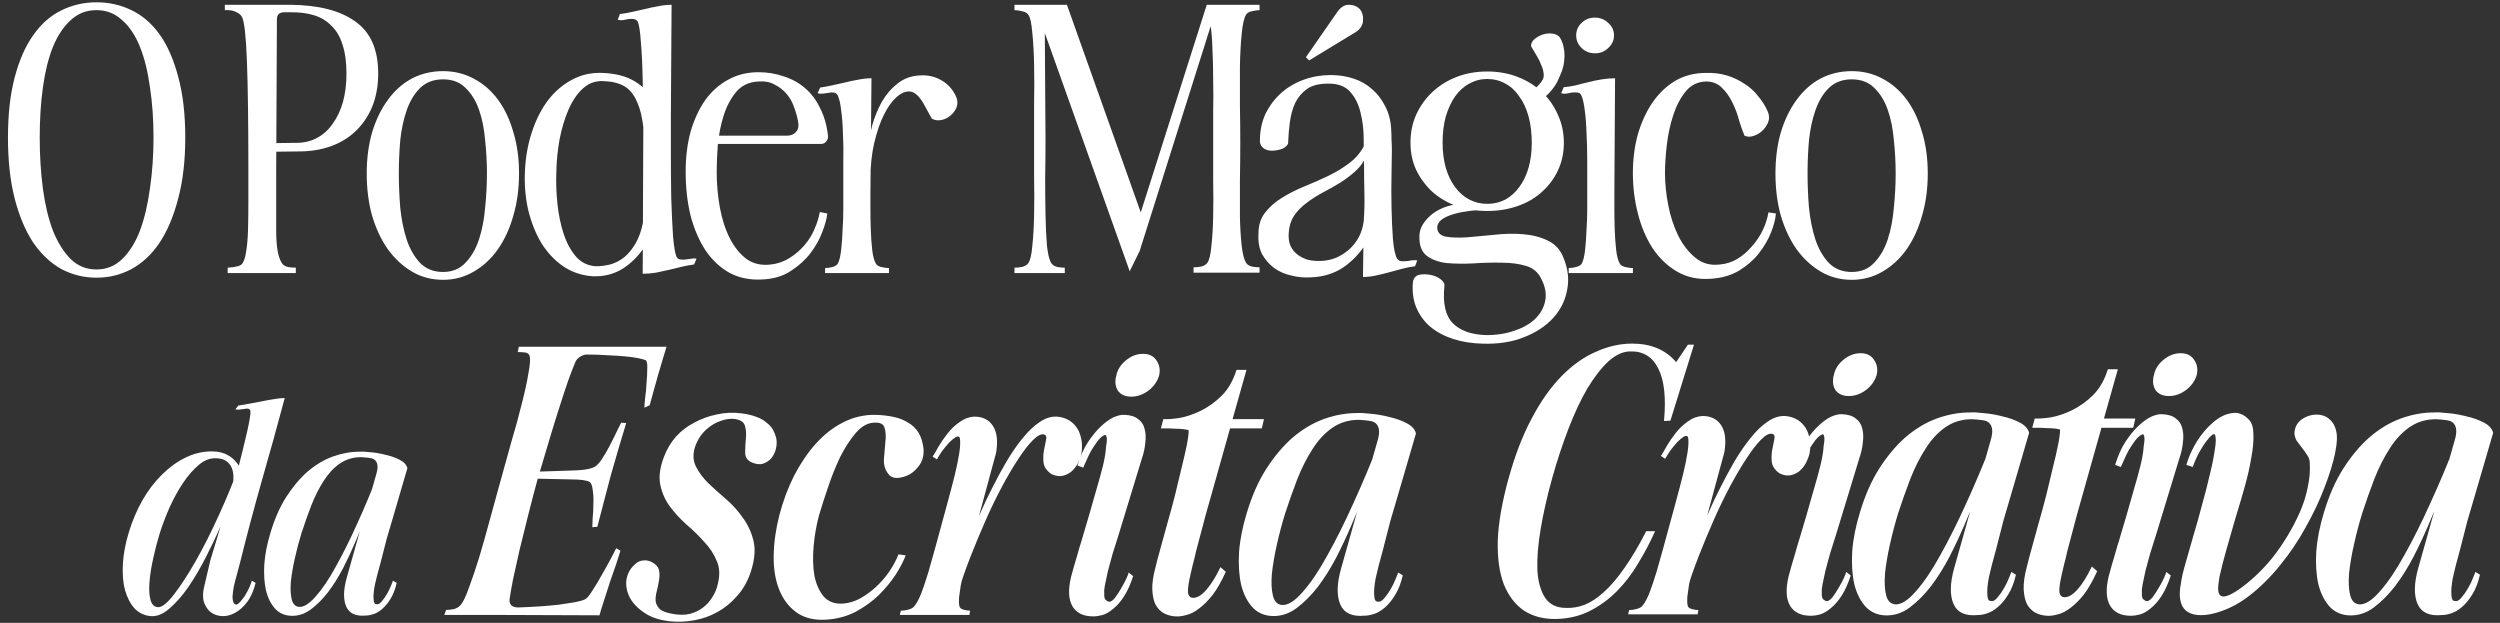
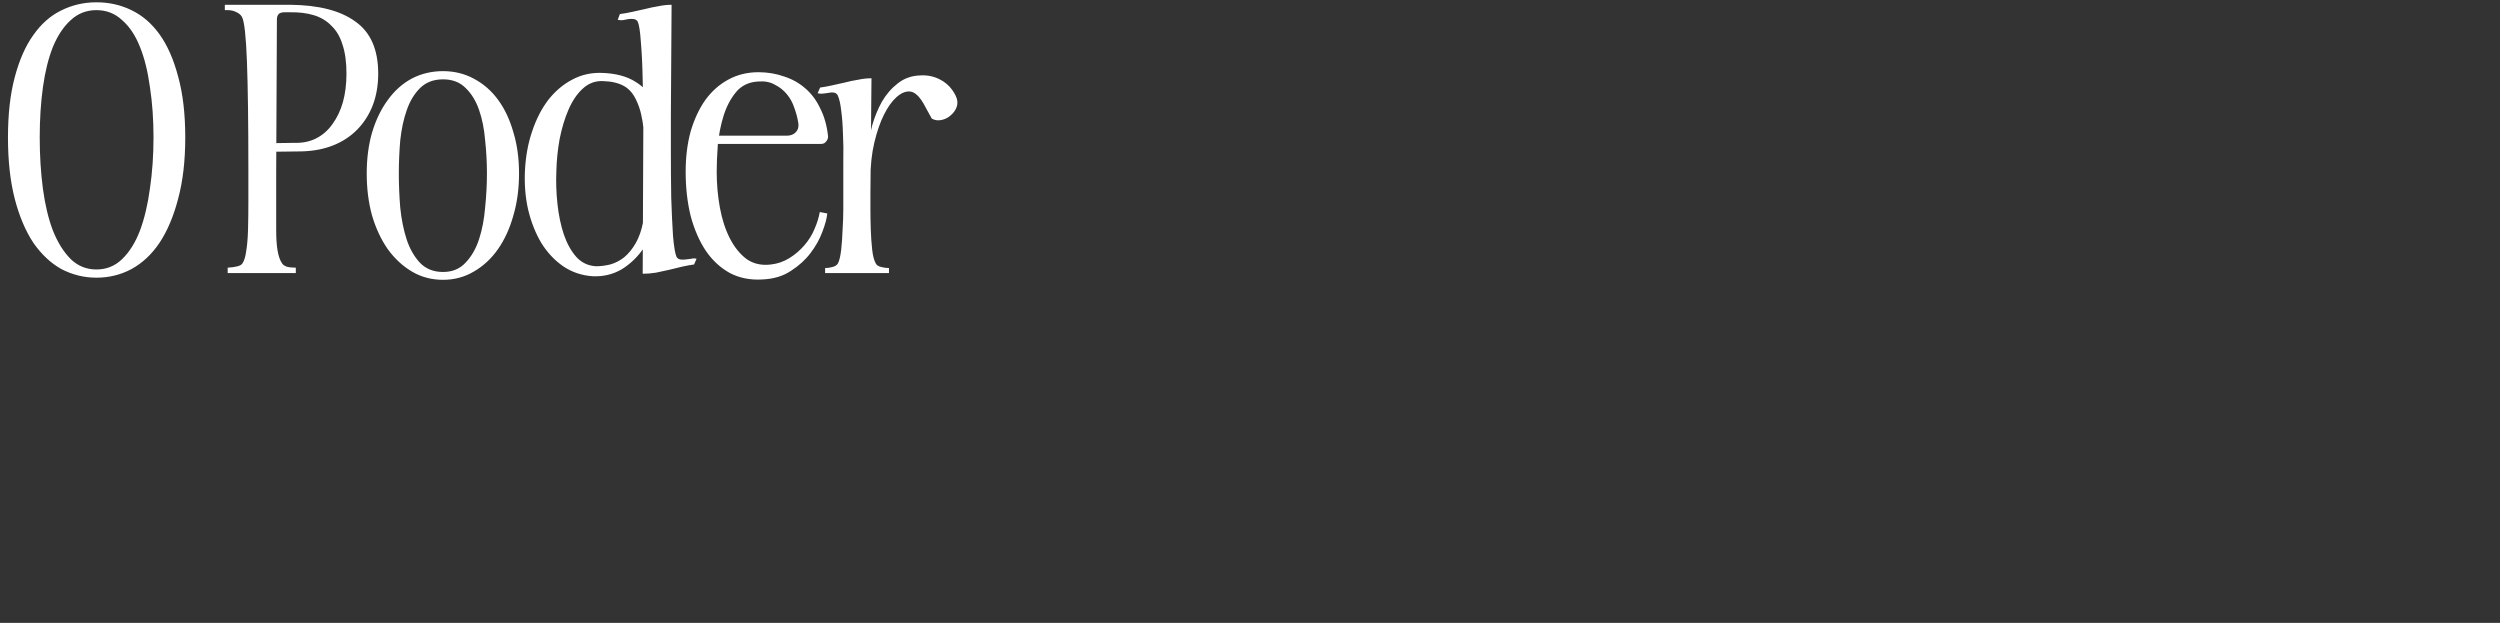
<svg xmlns="http://www.w3.org/2000/svg" width="293" height="73" viewBox="0 0 293 73" fill="none">
  <rect x="0" y="0" width="293" height="73" fill="#333333" stroke="none" />
  <path d="M17.991 16.113C17.991 13.995 17.852 12.03 17.573 10.219C17.323 8.379 16.932 6.804 16.403 5.495C15.873 4.157 15.177 3.112 14.312 2.359C13.476 1.579 12.473 1.188 11.303 1.188C10.132 1.188 9.129 1.579 8.292 2.359C7.456 3.112 6.759 4.157 6.202 5.495C5.672 6.832 5.282 8.407 5.031 10.219C4.781 12.03 4.655 13.995 4.655 16.113C4.655 18.232 4.781 20.238 5.031 22.134C5.282 24.001 5.672 25.631 6.202 27.025C6.759 28.419 7.456 29.533 8.292 30.369C9.129 31.178 10.132 31.582 11.303 31.582C12.473 31.582 13.476 31.178 14.312 30.369C15.177 29.533 15.873 28.419 16.403 27.025C16.932 25.604 17.323 23.959 17.573 22.092C17.852 20.197 17.991 18.204 17.991 16.113ZM11.303 0.269C12.78 0.269 14.145 0.575 15.399 1.188C16.682 1.802 17.782 2.749 18.702 4.031C19.622 5.313 20.347 6.958 20.876 8.964C21.434 10.971 21.712 13.354 21.712 16.113C21.712 18.845 21.434 21.242 20.876 23.304C20.347 25.339 19.622 27.053 18.702 28.446C17.782 29.812 16.682 30.843 15.399 31.54C14.145 32.209 12.78 32.544 11.303 32.544C9.853 32.544 8.487 32.209 7.205 31.54C5.951 30.843 4.85 29.812 3.903 28.446C2.983 27.053 2.258 25.339 1.729 23.304C1.199 21.242 0.934 18.845 0.934 16.113C0.934 13.382 1.199 11.027 1.729 9.048C2.258 7.041 2.983 5.397 3.903 4.115C4.822 2.805 5.909 1.843 7.164 1.23C8.446 0.589 9.825 0.269 11.303 0.269ZM33.331 1.439C33.025 1.439 32.802 1.509 32.663 1.648C32.523 1.788 32.453 1.997 32.453 2.275L32.37 20.085L29.109 19.918C29.109 14.427 29.053 10.191 28.942 7.209C28.83 4.226 28.635 2.484 28.356 1.983C28.217 1.732 27.98 1.537 27.646 1.397C27.339 1.23 26.907 1.161 26.35 1.188V0.561H32.453H34C37.345 0.589 39.895 1.244 41.651 2.526C43.435 3.78 44.327 5.815 44.327 8.63C44.327 9.968 44.117 11.194 43.7 12.309C43.281 13.396 42.682 14.344 41.902 15.152C41.121 15.96 40.174 16.587 39.059 17.033C37.944 17.479 36.69 17.716 35.296 17.744L31.701 17.786L31.785 16.782L34.544 16.741C35.491 16.768 36.342 16.587 37.094 16.197C37.846 15.807 38.474 15.249 38.975 14.525C39.505 13.8 39.909 12.95 40.188 11.975C40.466 10.971 40.606 9.856 40.606 8.63C40.606 7.292 40.453 6.163 40.146 5.244C39.867 4.324 39.435 3.585 38.85 3.028C38.292 2.443 37.596 2.025 36.76 1.774C35.923 1.523 34.962 1.411 33.875 1.439H33.331ZM29.109 19.918L32.37 20.085C32.37 22.816 32.37 25.13 32.37 27.025C32.37 28.92 32.593 30.188 33.039 30.829C33.122 30.997 33.303 31.136 33.582 31.247C33.861 31.331 34.223 31.373 34.669 31.373V32H26.684V31.373C27.158 31.345 27.548 31.289 27.855 31.206C28.161 31.122 28.356 30.997 28.44 30.829C28.635 30.523 28.774 30.049 28.858 29.408C28.97 28.739 29.039 27.931 29.067 26.983C29.095 26.008 29.109 24.935 29.109 23.764C29.109 22.566 29.109 21.284 29.109 19.918ZM57.069 20.336C57.069 19.054 56.999 17.758 56.859 16.448C56.748 15.11 56.511 13.925 56.149 12.894C55.786 11.835 55.257 10.971 54.56 10.302C53.891 9.633 53.013 9.299 51.926 9.299C50.811 9.299 49.906 9.647 49.209 10.344C48.54 11.013 48.024 11.877 47.662 12.936C47.3 13.967 47.049 15.138 46.909 16.448C46.798 17.758 46.742 19.054 46.742 20.336C46.742 21.646 46.798 22.984 46.909 24.349C47.049 25.715 47.3 26.955 47.662 28.07C48.024 29.157 48.54 30.063 49.209 30.788C49.906 31.512 50.811 31.875 51.926 31.875C53.013 31.875 53.891 31.512 54.56 30.788C55.257 30.063 55.786 29.143 56.149 28.028C56.511 26.913 56.748 25.673 56.859 24.308C56.999 22.942 57.069 21.618 57.069 20.336ZM51.926 8.337C53.236 8.337 54.435 8.63 55.522 9.215C56.636 9.801 57.584 10.623 58.364 11.682C59.145 12.741 59.744 14.009 60.162 15.486C60.608 16.936 60.831 18.552 60.831 20.336C60.831 22.12 60.608 23.764 60.162 25.269C59.744 26.774 59.145 28.084 58.364 29.199C57.584 30.314 56.636 31.192 55.522 31.833C54.435 32.474 53.236 32.794 51.926 32.794C50.588 32.794 49.376 32.474 48.289 31.833C47.202 31.192 46.255 30.314 45.446 29.199C44.666 28.084 44.053 26.774 43.607 25.269C43.189 23.764 42.98 22.12 42.98 20.336C42.98 18.58 43.189 16.977 43.607 15.528C44.053 14.051 44.666 12.783 45.446 11.724C46.227 10.637 47.16 9.801 48.247 9.215C49.362 8.63 50.588 8.337 51.926 8.337ZM78.585 19.96L75.407 19.876C75.407 18.343 75.407 16.657 75.407 14.817C75.407 12.95 75.379 11.166 75.324 9.466C75.296 7.766 75.226 6.275 75.115 4.993C75.031 3.711 74.906 2.889 74.738 2.526C74.627 2.359 74.474 2.261 74.278 2.234C74.083 2.206 73.874 2.206 73.651 2.234C73.456 2.261 73.247 2.303 73.024 2.359C72.801 2.387 72.592 2.373 72.397 2.317L72.648 1.648C73.094 1.593 73.568 1.509 74.07 1.397C74.571 1.286 75.073 1.174 75.575 1.063C76.104 0.924 76.634 0.812 77.163 0.729C77.693 0.617 78.208 0.561 78.71 0.561L78.585 19.96ZM75.407 12.685L78.626 12.769C78.626 14.302 78.626 16.002 78.626 17.869C78.626 19.709 78.64 21.479 78.668 23.179C78.724 24.879 78.794 26.37 78.877 27.652C78.989 28.934 79.128 29.756 79.295 30.119C79.407 30.286 79.56 30.384 79.755 30.411C79.95 30.439 80.145 30.439 80.341 30.411C80.564 30.384 80.786 30.356 81.009 30.328C81.232 30.272 81.441 30.272 81.636 30.328L81.344 30.997C80.926 31.052 80.466 31.136 79.964 31.247C79.463 31.359 78.947 31.484 78.417 31.624C77.916 31.735 77.4 31.847 76.871 31.958C76.341 32.042 75.825 32.084 75.324 32.084L75.407 12.685ZM75.533 20.712C75.616 18.538 75.588 16.741 75.449 15.319C75.31 13.898 75.045 12.769 74.655 11.933C74.292 11.069 73.791 10.456 73.15 10.093C72.509 9.731 71.7 9.536 70.725 9.508C69.805 9.452 68.997 9.745 68.3 10.386C67.631 10.999 67.074 11.821 66.628 12.852C66.182 13.884 65.834 15.04 65.583 16.323C65.36 17.577 65.234 18.817 65.206 20.043C65.151 21.297 65.192 22.579 65.332 23.89C65.471 25.199 65.722 26.398 66.084 27.485C66.447 28.544 66.934 29.422 67.548 30.119C68.161 30.788 68.927 31.15 69.847 31.206C70.376 31.206 70.934 31.136 71.519 30.997C72.105 30.829 72.648 30.551 73.15 30.16C73.651 29.742 74.097 29.199 74.487 28.53C74.878 27.861 75.17 27.039 75.365 26.063C75.505 25.255 75.561 24.447 75.533 23.639C75.505 22.83 75.505 21.855 75.533 20.712ZM70.6 8.546C72.188 8.602 73.484 8.951 74.487 9.592C75.491 10.205 76.257 11.055 76.787 12.142C77.344 13.201 77.707 14.455 77.874 15.904C78.069 17.354 78.125 18.901 78.041 20.545C77.985 22.162 77.734 23.694 77.289 25.144C76.843 26.593 76.257 27.861 75.533 28.948C74.808 30.035 73.93 30.899 72.899 31.54C71.868 32.153 70.725 32.432 69.471 32.376C68.189 32.293 67.032 31.902 66.001 31.206C64.997 30.509 64.147 29.603 63.45 28.488C62.782 27.373 62.266 26.077 61.904 24.6C61.569 23.123 61.444 21.576 61.527 19.96C61.611 18.315 61.89 16.796 62.364 15.403C62.837 13.981 63.465 12.755 64.245 11.724C65.053 10.693 65.987 9.898 67.046 9.341C68.133 8.755 69.317 8.491 70.6 8.546ZM93.571 14.483C93.487 13.898 93.334 13.298 93.111 12.685C92.916 12.072 92.623 11.529 92.233 11.055C91.843 10.581 91.369 10.205 90.812 9.926C90.282 9.619 89.641 9.494 88.889 9.55C87.774 9.605 86.896 10.024 86.255 10.804C85.614 11.584 85.126 12.518 84.792 13.605C84.457 14.692 84.234 15.835 84.123 17.033C84.039 18.232 83.997 19.263 83.997 20.127C83.997 21.576 84.123 22.984 84.374 24.349C84.624 25.715 85.015 26.913 85.544 27.945C86.074 28.976 86.729 29.784 87.509 30.369C88.317 30.927 89.265 31.136 90.352 30.997C91.132 30.913 91.857 30.662 92.526 30.244C93.195 29.826 93.78 29.324 94.282 28.739C94.783 28.154 95.174 27.527 95.452 26.858C95.759 26.161 95.968 25.492 96.079 24.851L96.957 25.018C96.902 25.604 96.707 26.328 96.372 27.192C96.066 28.028 95.606 28.851 94.993 29.659C94.407 30.439 93.641 31.136 92.693 31.749C91.773 32.362 90.659 32.697 89.349 32.752C87.927 32.836 86.659 32.585 85.544 32C84.429 31.387 83.482 30.509 82.701 29.366C81.949 28.224 81.364 26.872 80.945 25.311C80.555 23.722 80.36 21.994 80.36 20.127C80.36 18.399 80.555 16.824 80.945 15.403C81.364 13.981 81.935 12.755 82.659 11.724C83.412 10.693 84.304 9.898 85.335 9.341C86.394 8.755 87.579 8.463 88.889 8.463C89.948 8.463 90.951 8.63 91.899 8.964C92.846 9.271 93.669 9.731 94.365 10.344C95.09 10.957 95.675 11.738 96.121 12.685C96.595 13.605 96.902 14.678 97.041 15.904C97.069 16.155 96.999 16.378 96.832 16.573C96.693 16.768 96.498 16.866 96.247 16.866H83.412L83.496 15.904H92.191C92.637 15.904 92.986 15.779 93.237 15.528C93.515 15.249 93.627 14.901 93.571 14.483ZM112.005 11.222C112.228 11.668 112.269 12.1 112.13 12.518C111.991 12.908 111.754 13.243 111.419 13.521C111.113 13.8 110.75 13.981 110.332 14.065C109.914 14.149 109.538 14.093 109.204 13.898C108.953 13.452 108.73 13.048 108.535 12.685C108.339 12.295 108.144 11.961 107.949 11.682C107.754 11.403 107.545 11.18 107.322 11.013C107.127 10.846 106.89 10.748 106.611 10.72C106.11 10.693 105.594 10.915 105.065 11.389C104.535 11.863 104.047 12.546 103.601 13.438C103.155 14.33 102.779 15.417 102.473 16.699C102.166 17.981 102.013 19.43 102.013 21.047L101.762 17.284C101.818 16.532 101.971 15.668 102.222 14.692C102.5 13.716 102.877 12.797 103.351 11.933C103.852 11.069 104.479 10.344 105.232 9.759C105.984 9.173 106.862 8.867 107.866 8.839C108.73 8.783 109.538 8.964 110.29 9.383C111.043 9.801 111.614 10.414 112.005 11.222ZM95.825 10.929L96.118 10.261C96.536 10.205 96.996 10.121 97.498 10.01C97.999 9.898 98.501 9.787 99.003 9.675C99.532 9.536 100.062 9.424 100.591 9.341C101.121 9.229 101.636 9.173 102.138 9.173L102.013 22.635C102.013 23.053 102.013 23.666 102.013 24.475C102.013 25.255 102.027 26.063 102.055 26.9C102.082 27.736 102.138 28.53 102.222 29.283C102.305 30.007 102.445 30.537 102.64 30.871C102.723 31.066 102.932 31.206 103.267 31.289C103.601 31.373 103.908 31.415 104.187 31.415V32H96.703V31.415C96.982 31.415 97.275 31.373 97.581 31.289C97.888 31.206 98.097 31.066 98.208 30.871C98.376 30.537 98.501 30.007 98.585 29.283C98.668 28.53 98.724 27.736 98.752 26.9C98.808 26.063 98.835 25.255 98.835 24.475C98.835 23.694 98.835 23.081 98.835 22.635C98.835 21.381 98.835 20.155 98.835 18.956C98.863 17.758 98.849 16.657 98.794 15.653C98.766 14.622 98.696 13.716 98.585 12.936C98.501 12.156 98.362 11.556 98.166 11.138C98.055 10.971 97.902 10.874 97.707 10.846C97.511 10.818 97.302 10.832 97.079 10.888C96.884 10.915 96.675 10.943 96.452 10.971C96.23 10.999 96.02 10.985 95.825 10.929Z" fill="white" />
-   <path d="M120.528 1.732C120.361 1.509 120.11 1.37 119.775 1.314C119.441 1.23 119.148 1.188 118.897 1.188V0.561H125.043L133.697 24.893L141.431 0.561H147.619V1.188C147.368 1.188 147.075 1.23 146.741 1.314C146.406 1.37 146.169 1.509 146.03 1.732C145.807 2.094 145.64 2.833 145.528 3.948C145.417 5.035 145.347 6.303 145.319 7.752C145.319 9.201 145.319 10.72 145.319 12.309C145.347 13.898 145.361 15.361 145.361 16.699C145.361 18.148 145.347 19.625 145.319 21.13C145.319 22.635 145.319 24.057 145.319 25.395C145.347 26.704 145.417 27.847 145.528 28.823C145.64 29.77 145.807 30.425 146.03 30.788C146.169 31.011 146.406 31.164 146.741 31.247C147.075 31.303 147.368 31.331 147.619 31.331V31.958H139.884V31.331C140.135 31.331 140.428 31.303 140.762 31.247C141.097 31.164 141.348 31.011 141.515 30.788C141.738 30.453 141.891 29.798 141.975 28.823C142.086 27.847 142.156 26.704 142.184 25.395C142.212 24.057 142.212 22.621 142.184 21.088C142.184 19.555 142.184 18.078 142.184 16.657C142.184 15.598 142.184 14.427 142.184 13.145C142.212 11.863 142.212 10.595 142.184 9.341C142.184 8.087 142.156 6.916 142.1 5.829C142.072 4.714 142.003 3.794 141.891 3.07L133.572 29.408L132.401 31.791L122.451 3.864L122.535 16.364C122.535 17.814 122.521 19.319 122.493 20.879C122.493 22.412 122.507 23.862 122.535 25.227C122.562 26.593 122.618 27.777 122.702 28.781C122.813 29.784 122.98 30.467 123.203 30.829C123.343 31.052 123.58 31.206 123.914 31.289C124.249 31.345 124.541 31.373 124.792 31.373V32H118.897V31.373C119.148 31.373 119.441 31.345 119.775 31.289C120.11 31.206 120.361 31.052 120.528 30.829C120.751 30.495 120.904 29.826 120.988 28.823C121.099 27.791 121.169 26.593 121.197 25.227C121.225 23.834 121.225 22.357 121.197 20.796C121.197 19.235 121.197 17.744 121.197 16.323C121.197 15.012 121.197 13.591 121.197 12.058C121.225 10.497 121.225 9.006 121.197 7.585C121.169 6.163 121.099 4.923 120.988 3.864C120.904 2.777 120.751 2.066 120.528 1.732ZM159.742 32.46L159.826 25.938C159.909 24.879 159.937 23.792 159.909 22.677C159.881 21.534 159.867 20.419 159.867 19.332C159.839 18.413 159.826 17.409 159.826 16.323C159.826 15.208 159.7 14.162 159.449 13.187C159.226 12.211 158.822 11.403 158.237 10.762C157.652 10.093 156.774 9.773 155.603 9.801C154.6 9.801 153.791 10.01 153.178 10.428C152.593 10.846 152.133 11.389 151.799 12.058C151.492 12.727 151.283 13.48 151.172 14.316C151.06 15.152 150.99 16.002 150.962 16.866C150.767 17.172 150.489 17.382 150.126 17.493C149.764 17.605 149.402 17.66 149.039 17.66C148.677 17.66 148.357 17.563 148.078 17.368C147.799 17.145 147.66 16.866 147.66 16.532C147.66 15.333 147.883 14.26 148.329 13.312C148.802 12.365 149.416 11.556 150.168 10.888C150.921 10.219 151.799 9.703 152.802 9.341C153.805 8.978 154.864 8.797 155.979 8.797C156.927 8.797 157.819 8.937 158.655 9.215C159.491 9.494 160.216 9.912 160.829 10.47C161.442 10.999 161.944 11.654 162.334 12.434C162.752 13.215 162.989 14.107 163.045 15.11C163.073 15.528 163.086 15.96 163.086 16.406C163.114 16.824 163.128 17.242 163.128 17.66C163.128 18.218 163.114 19.123 163.086 20.378C163.059 21.632 163.059 22.942 163.086 24.308C163.114 25.645 163.17 26.9 163.254 28.07C163.365 29.241 163.532 29.993 163.755 30.328C163.839 30.439 163.937 30.523 164.048 30.579C164.187 30.606 164.313 30.62 164.424 30.62C164.647 30.62 164.87 30.606 165.093 30.579C165.316 30.523 165.525 30.495 165.72 30.495C165.804 30.495 165.874 30.495 165.929 30.495C165.985 30.495 166.041 30.509 166.097 30.537L165.846 31.206C165.372 31.261 164.87 31.359 164.341 31.498C163.839 31.638 163.323 31.777 162.794 31.916C162.292 32.056 161.777 32.181 161.247 32.293C160.745 32.404 160.244 32.46 159.742 32.46ZM153.68 32.502C152.872 32.557 152.091 32.488 151.339 32.293C150.586 32.125 149.917 31.833 149.332 31.415C148.747 30.969 148.273 30.425 147.911 29.784C147.576 29.115 147.437 28.307 147.493 27.359C147.493 26.384 147.757 25.562 148.287 24.893C148.816 24.224 149.471 23.653 150.252 23.179C151.06 22.677 151.938 22.231 152.886 21.841C153.861 21.451 154.809 21.033 155.728 20.587C156.648 20.141 157.484 19.625 158.237 19.04C159.017 18.427 159.603 17.688 159.993 16.824L160.035 18.455C159.756 19.096 159.338 19.653 158.78 20.127C158.251 20.601 157.652 21.047 156.983 21.465C156.342 21.855 155.673 22.231 154.976 22.593C154.307 22.956 153.68 23.36 153.095 23.806C152.537 24.224 152.063 24.712 151.673 25.269C151.311 25.826 151.102 26.468 151.046 27.192C150.99 27.777 151.046 28.293 151.213 28.739C151.408 29.185 151.687 29.547 152.049 29.826C152.412 30.105 152.83 30.314 153.304 30.453C153.805 30.565 154.335 30.606 154.892 30.579C155.478 30.551 156.049 30.425 156.606 30.202C157.164 29.951 157.666 29.631 158.111 29.241C158.557 28.851 158.934 28.377 159.24 27.819C159.547 27.234 159.742 26.607 159.826 25.938L160.16 28.446C159.798 29.032 159.38 29.575 158.906 30.077C158.46 30.551 157.972 30.969 157.443 31.331C156.913 31.693 156.328 31.972 155.687 32.167C155.073 32.362 154.405 32.474 153.68 32.502ZM153.053 6.707L156.648 1.523C157.066 0.882 157.54 0.561 158.07 0.561C158.599 0.561 159.031 0.729 159.366 1.063C159.672 1.425 159.798 1.899 159.742 2.484C159.686 3.07 159.324 3.544 158.655 3.906L153.429 7.083L153.053 6.707ZM165.601 33.003C165.685 32.585 165.922 32.321 166.312 32.209C166.73 32.125 167.162 32.125 167.608 32.209C168.082 32.293 168.486 32.46 168.82 32.711C169.183 32.989 169.336 33.268 169.28 33.547C169.085 35.554 169.405 36.989 170.242 37.853C171.106 38.745 172.416 39.219 174.171 39.274C175.454 39.274 176.582 39.093 177.558 38.731C178.561 38.396 179.369 37.923 179.983 37.309C180.596 36.696 180.972 35.986 181.111 35.177C181.251 34.397 181.097 33.575 180.652 32.711C180.289 31.93 179.69 31.415 178.854 31.164C178.018 30.913 177.07 30.788 176.011 30.788C174.952 30.76 173.837 30.788 172.666 30.871C171.524 30.927 170.479 30.913 169.531 30.829C168.611 30.718 167.845 30.439 167.232 29.993C166.618 29.52 166.326 28.753 166.354 27.694C166.354 27.192 166.493 26.718 166.772 26.273C167.078 25.799 167.468 25.381 167.942 25.018C168.444 24.656 169.001 24.377 169.615 24.182C170.256 23.987 170.938 23.89 171.663 23.89L173.461 24.6C171.872 24.712 170.632 24.949 169.74 25.311C168.848 25.673 168.416 26.147 168.444 26.732C168.472 27.262 168.806 27.596 169.447 27.736C170.088 27.847 170.897 27.875 171.872 27.819C172.848 27.736 173.907 27.638 175.049 27.527C176.22 27.387 177.349 27.359 178.436 27.443C179.551 27.527 180.54 27.777 181.404 28.196C182.296 28.614 182.923 29.324 183.285 30.328C183.787 31.582 183.912 32.808 183.662 34.007C183.439 35.233 182.895 36.32 182.031 37.268C181.167 38.215 180.024 38.968 178.603 39.525C177.209 40.083 175.607 40.334 173.795 40.278C172.541 40.25 171.384 40.069 170.325 39.734C169.294 39.4 168.402 38.926 167.65 38.313C166.925 37.7 166.368 36.933 165.977 36.014C165.615 35.122 165.49 34.118 165.601 33.003ZM180.359 11.64L179.983 10.302C180.122 10.191 180.275 10.037 180.442 9.842C180.61 9.647 180.735 9.466 180.819 9.299C180.93 9.076 180.958 8.825 180.902 8.546C180.874 8.268 180.791 7.975 180.652 7.668C180.54 7.334 180.373 6.986 180.15 6.623C179.927 6.233 179.69 5.829 179.439 5.411C179.439 5.076 179.578 4.798 179.857 4.575C180.164 4.324 180.498 4.143 180.861 4.031C181.251 3.92 181.627 3.892 181.989 3.948C182.38 4.003 182.658 4.157 182.825 4.408C183.076 4.826 183.23 5.258 183.285 5.704C183.369 6.149 183.383 6.595 183.327 7.041C183.299 7.487 183.202 7.933 183.034 8.379C182.867 8.797 182.686 9.215 182.491 9.633C182.24 10.079 181.934 10.497 181.571 10.888C181.237 11.278 180.833 11.529 180.359 11.64ZM174.297 8.379C175.579 8.379 176.763 8.588 177.85 9.006C178.937 9.424 179.885 10.01 180.693 10.762C181.502 11.515 182.129 12.407 182.575 13.438C183.048 14.441 183.285 15.542 183.285 16.741C183.285 17.883 183.062 18.942 182.616 19.918C182.17 20.893 181.543 21.743 180.735 22.468C179.955 23.193 179.007 23.75 177.892 24.14C176.777 24.53 175.579 24.726 174.297 24.726C173.015 24.726 171.816 24.53 170.701 24.14C169.615 23.75 168.667 23.193 167.859 22.468C167.078 21.743 166.451 20.893 165.977 19.918C165.531 18.942 165.308 17.883 165.308 16.741C165.308 15.542 165.531 14.441 165.977 13.438C166.451 12.407 167.092 11.515 167.9 10.762C168.709 10.01 169.656 9.424 170.743 9.006C171.83 8.588 173.015 8.379 174.297 8.379ZM179.523 16.741C179.523 15.598 179.397 14.567 179.146 13.647C178.896 12.727 178.533 11.947 178.059 11.306C177.614 10.637 177.07 10.135 176.429 9.801C175.788 9.438 175.077 9.257 174.297 9.257C173.544 9.257 172.848 9.438 172.207 9.801C171.565 10.135 171.008 10.637 170.534 11.306C170.088 11.947 169.726 12.727 169.447 13.647C169.196 14.567 169.071 15.584 169.071 16.699C169.071 17.786 169.196 18.775 169.447 19.667C169.698 20.531 170.06 21.284 170.534 21.925C171.008 22.566 171.565 23.053 172.207 23.388C172.848 23.722 173.544 23.89 174.297 23.89C175.077 23.89 175.788 23.722 176.429 23.388C177.07 23.026 177.614 22.538 178.059 21.925C178.533 21.284 178.896 20.531 179.146 19.667C179.397 18.775 179.523 17.8 179.523 16.741ZM182.973 10.929L183.266 10.219C183.684 10.191 184.144 10.121 184.646 10.01C185.147 9.87 185.649 9.745 186.151 9.633C186.68 9.494 187.21 9.383 187.739 9.299C188.269 9.215 188.785 9.173 189.286 9.173L189.203 22.635C189.203 23.053 189.203 23.666 189.203 24.475C189.203 25.255 189.217 26.063 189.244 26.9C189.272 27.736 189.328 28.53 189.412 29.283C189.495 30.007 189.635 30.537 189.83 30.871C189.913 31.066 190.122 31.206 190.457 31.289C190.791 31.373 191.098 31.415 191.377 31.415V32H183.851V31.415C184.13 31.415 184.423 31.373 184.729 31.289C185.064 31.206 185.287 31.066 185.398 30.871C185.565 30.537 185.691 30.007 185.774 29.283C185.858 28.53 185.914 27.736 185.942 26.9C185.997 26.063 186.025 25.255 186.025 24.475C186.025 23.694 186.025 23.081 186.025 22.635C186.025 21.381 186.025 20.155 186.025 18.956C186.025 17.758 185.997 16.657 185.942 15.653C185.914 14.622 185.844 13.716 185.733 12.936C185.649 12.156 185.51 11.556 185.315 11.138C185.203 10.943 185.05 10.846 184.855 10.846C184.66 10.818 184.451 10.818 184.228 10.846C184.033 10.874 183.823 10.915 183.601 10.971C183.378 10.999 183.169 10.985 182.973 10.929ZM184.729 4.157C184.729 3.571 184.938 3.084 185.356 2.693C185.774 2.275 186.29 2.066 186.903 2.066C187.544 2.066 188.074 2.275 188.492 2.693C188.938 3.084 189.161 3.571 189.161 4.157C189.161 4.714 188.938 5.202 188.492 5.62C188.074 6.038 187.558 6.247 186.945 6.247C186.304 6.247 185.774 6.038 185.356 5.62C184.938 5.202 184.729 4.714 184.729 4.157ZM207.176 13.062C207.371 13.508 207.385 13.94 207.218 14.357C207.051 14.748 206.814 15.082 206.507 15.361C206.2 15.64 205.852 15.835 205.462 15.946C205.1 16.058 204.765 16.044 204.459 15.904C204.263 15.458 204.054 14.873 203.831 14.149C203.636 13.396 203.372 12.685 203.037 12.016C202.703 11.32 202.285 10.734 201.783 10.261C201.309 9.787 200.696 9.55 199.943 9.55C198.968 9.578 198.174 9.968 197.56 10.72C196.947 11.473 196.459 12.407 196.097 13.521C195.735 14.636 195.484 15.807 195.345 17.033C195.205 18.259 195.136 19.346 195.136 20.294C195.136 21.465 195.261 22.705 195.512 24.015C195.763 25.325 196.153 26.523 196.682 27.61C197.212 28.669 197.881 29.533 198.689 30.202C199.497 30.871 200.459 31.136 201.574 30.997C202.271 30.941 202.94 30.732 203.581 30.369C204.222 29.979 204.793 29.492 205.295 28.906C205.824 28.321 206.256 27.68 206.591 26.983C206.925 26.286 207.148 25.59 207.26 24.893L208.138 25.018C208.082 25.687 207.887 26.44 207.552 27.276C207.218 28.112 206.744 28.92 206.131 29.701C205.545 30.453 204.779 31.122 203.831 31.707C202.912 32.265 201.811 32.585 200.529 32.669C199.024 32.78 197.7 32.502 196.557 31.833C195.414 31.164 194.453 30.244 193.672 29.073C192.92 27.903 192.348 26.551 191.958 25.018C191.568 23.485 191.373 21.911 191.373 20.294C191.373 18.678 191.568 17.159 191.958 15.737C192.376 14.316 192.948 13.075 193.672 12.016C194.425 10.929 195.317 10.079 196.348 9.466C197.407 8.853 198.606 8.546 199.943 8.546C200.807 8.519 201.616 8.616 202.368 8.839C203.121 9.062 203.804 9.383 204.417 9.801C205.058 10.191 205.601 10.678 206.047 11.264C206.521 11.821 206.897 12.421 207.176 13.062ZM222.172 20.336C222.172 19.054 222.102 17.758 221.962 16.448C221.851 15.11 221.614 13.925 221.252 12.894C220.889 11.835 220.36 10.971 219.663 10.302C218.994 9.633 218.116 9.299 217.029 9.299C215.914 9.299 215.009 9.647 214.312 10.344C213.643 11.013 213.127 11.877 212.765 12.936C212.403 13.967 212.152 15.138 212.012 16.448C211.901 17.758 211.845 19.054 211.845 20.336C211.845 21.646 211.901 22.984 212.012 24.349C212.152 25.715 212.403 26.955 212.765 28.07C213.127 29.157 213.643 30.063 214.312 30.788C215.009 31.512 215.914 31.875 217.029 31.875C218.116 31.875 218.994 31.512 219.663 30.788C220.36 30.063 220.889 29.143 221.252 28.028C221.614 26.913 221.851 25.673 221.962 24.308C222.102 22.942 222.172 21.618 222.172 20.336ZM217.029 8.337C218.339 8.337 219.538 8.63 220.625 9.215C221.74 9.801 222.687 10.623 223.468 11.682C224.248 12.741 224.847 14.009 225.265 15.486C225.711 16.936 225.934 18.552 225.934 20.336C225.934 22.12 225.711 23.764 225.265 25.269C224.847 26.774 224.248 28.084 223.468 29.199C222.687 30.314 221.74 31.192 220.625 31.833C219.538 32.474 218.339 32.794 217.029 32.794C215.691 32.794 214.479 32.474 213.392 31.833C212.305 31.192 211.357 30.314 210.549 29.199C209.769 28.084 209.156 26.774 208.71 25.269C208.292 23.764 208.083 22.12 208.083 20.336C208.083 18.58 208.292 16.977 208.71 15.528C209.156 14.051 209.769 12.783 210.549 11.724C211.33 10.637 212.263 9.801 213.35 9.215C214.465 8.63 215.691 8.337 217.029 8.337Z" fill="white" />
-   <path d="M28.3 55.101L27.116 57.671C27.274 57.107 27.353 56.589 27.353 56.116C27.375 55.642 27.319 55.237 27.184 54.898C27.049 54.538 26.835 54.256 26.542 54.053C26.271 53.85 25.911 53.738 25.46 53.715C24.716 53.648 24.006 53.896 23.33 54.459C22.654 55.023 22.023 55.744 21.437 56.623C20.851 57.502 20.321 58.471 19.848 59.53C19.397 60.567 19.025 61.547 18.732 62.471C18.439 63.418 18.18 64.409 17.955 65.446C17.729 66.46 17.583 67.396 17.515 68.252C17.448 69.109 17.493 69.807 17.65 70.348C17.808 70.889 18.113 71.16 18.563 71.16C19.014 71.16 19.622 70.664 20.389 69.672C21.178 68.658 22.034 67.339 22.958 65.717C23.882 64.094 24.806 62.257 25.73 60.206C26.677 58.133 27.522 56.048 28.266 53.952L27.894 56.454C27.781 56.814 27.545 57.468 27.184 58.414C26.846 59.339 26.418 60.398 25.899 61.592C25.381 62.764 24.795 63.993 24.141 65.277C23.488 66.562 22.8 67.734 22.079 68.793C21.358 69.83 20.614 70.675 19.848 71.329C19.104 71.982 18.372 72.275 17.65 72.208C16.907 72.14 16.276 71.836 15.757 71.295C15.261 70.731 14.89 70.01 14.642 69.131C14.416 68.252 14.337 67.227 14.405 66.055C14.473 64.883 14.709 63.643 15.115 62.336C15.521 61.006 16.05 59.767 16.704 58.617C17.358 57.468 18.113 56.476 18.969 55.642C19.825 54.786 20.738 54.121 21.707 53.648C22.699 53.152 23.736 52.904 24.817 52.904C25.606 52.904 26.271 53.073 26.812 53.411C27.375 53.727 27.871 54.29 28.3 55.101ZM29.956 68.32C29.731 69.244 29.393 69.999 28.942 70.585C28.514 71.148 28.04 71.565 27.522 71.836C27.026 72.106 26.53 72.23 26.035 72.208C25.539 72.185 25.099 72.039 24.716 71.768C24.355 71.475 24.085 71.081 23.905 70.585C23.747 70.067 23.758 69.447 23.939 68.725L24.648 65.683L27.928 54.831C28.131 54.02 28.322 53.253 28.502 52.532C28.683 51.788 28.84 51.123 28.976 50.538C29.111 49.929 29.212 49.422 29.28 49.016C29.348 48.588 29.37 48.295 29.348 48.137C29.302 48.002 29.212 47.923 29.077 47.901C28.942 47.878 28.784 47.889 28.604 47.934C28.424 47.957 28.243 47.979 28.063 48.002C27.883 48.025 27.725 48.013 27.59 47.968L27.928 47.529C28.288 47.484 28.694 47.416 29.145 47.326C29.618 47.236 30.103 47.145 30.598 47.055C31.117 46.943 31.613 46.852 32.086 46.785C32.582 46.695 33.01 46.65 33.371 46.65C32.514 49.873 31.624 53.084 30.7 56.285C29.798 59.462 28.942 62.685 28.131 65.953C27.995 66.472 27.86 66.979 27.725 67.475C27.59 67.948 27.477 68.399 27.387 68.827C27.319 69.233 27.274 69.593 27.252 69.909C27.252 70.224 27.297 70.472 27.387 70.653C27.545 70.9 27.736 70.923 27.962 70.72C28.209 70.495 28.446 70.213 28.672 69.875C28.897 69.514 29.088 69.154 29.246 68.793C29.404 68.41 29.494 68.162 29.517 68.049L29.956 68.32ZM34.155 72.174C33.389 72.151 32.758 71.881 32.262 71.362C31.766 70.822 31.406 70.112 31.18 69.233C30.977 68.331 30.91 67.294 30.977 66.122C31.068 64.928 31.316 63.677 31.721 62.37C32.194 60.792 32.803 59.417 33.547 58.245C34.313 57.051 35.147 56.059 36.048 55.27C36.972 54.482 37.953 53.896 38.99 53.513C40.049 53.129 41.108 52.938 42.167 52.938C42.461 52.915 42.889 52.938 43.452 53.005C44.016 53.05 44.602 53.152 45.21 53.31C45.819 53.445 46.359 53.636 46.833 53.884C47.329 54.132 47.633 54.459 47.746 54.865L46.157 60.308C45.864 61.277 45.582 62.235 45.312 63.181C45.064 64.128 44.827 65.052 44.602 65.953C44.309 66.99 44.083 67.869 43.925 68.59C43.79 69.311 43.745 69.875 43.79 70.281C43.813 70.574 43.88 70.743 43.993 70.788C44.106 70.81 44.185 70.822 44.23 70.822C44.388 70.822 44.568 70.698 44.771 70.45C44.996 70.179 45.199 69.886 45.379 69.571C45.559 69.255 45.706 68.951 45.819 68.658C45.954 68.342 46.033 68.139 46.055 68.049L46.495 68.32C46.315 69.086 46.066 69.717 45.751 70.213C45.458 70.686 45.142 71.07 44.804 71.362C44.466 71.655 44.128 71.858 43.79 71.971C43.452 72.084 43.148 72.14 42.877 72.14C41.706 72.253 40.939 71.903 40.579 71.092C40.218 70.258 40.24 69.12 40.646 67.677L43.182 58.685C43.227 58.572 43.261 58.459 43.283 58.347C43.328 58.212 43.373 58.088 43.418 57.975C43.711 56.938 43.948 56.104 44.128 55.473C44.309 54.842 44.286 54.369 44.061 54.053C43.925 53.85 43.7 53.727 43.385 53.681C43.092 53.636 42.742 53.603 42.337 53.58C41.39 53.58 40.556 53.828 39.835 54.324C39.114 54.82 38.483 55.496 37.942 56.352C37.401 57.186 36.916 58.144 36.488 59.226C36.082 60.285 35.699 61.367 35.339 62.471C35.045 63.418 34.786 64.398 34.561 65.412C34.336 66.404 34.178 67.328 34.088 68.185C34.02 69.019 34.054 69.706 34.189 70.247C34.324 70.788 34.606 71.081 35.034 71.126C35.598 71.171 36.251 70.765 36.995 69.909C37.761 69.052 38.539 67.903 39.328 66.46C40.139 65.018 40.962 63.373 41.796 61.525C42.652 59.654 43.463 57.727 44.23 55.744L43.756 58.381C43.508 58.922 43.204 59.654 42.844 60.578C42.506 61.48 42.111 62.449 41.66 63.486C41.232 64.5 40.748 65.536 40.207 66.596C39.666 67.632 39.08 68.568 38.449 69.402C37.818 70.213 37.142 70.889 36.42 71.43C35.722 71.948 34.967 72.196 34.155 72.174ZM52.07 72.072L52.279 71.487C52.502 71.487 52.78 71.459 53.115 71.403C53.477 71.32 53.756 71.167 53.951 70.944C54.258 70.609 54.592 69.926 54.954 68.895C55.345 67.864 55.749 66.665 56.167 65.3C56.585 63.906 57.003 62.429 57.421 60.868C57.867 59.279 58.285 57.761 58.675 56.311C59.065 54.89 59.483 53.385 59.929 51.796C60.403 50.207 60.807 48.73 61.142 47.365C61.504 45.971 61.769 44.759 61.936 43.727C62.131 42.696 62.173 42.013 62.062 41.679C61.978 41.456 61.783 41.331 61.476 41.303C61.197 41.275 60.933 41.261 60.682 41.261L60.807 40.634H78.115C77.976 41.135 77.809 41.693 77.614 42.306C77.447 42.891 77.265 43.504 77.07 44.145C76.903 44.759 76.736 45.358 76.569 45.943C76.401 46.528 76.262 47.044 76.15 47.49L75.523 47.783C75.523 47.587 75.551 47.211 75.607 46.654C75.691 46.096 75.746 45.511 75.774 44.898C75.83 44.285 75.858 43.727 75.858 43.226C75.886 42.696 75.83 42.362 75.691 42.222C75.496 42.139 75.189 42.055 74.771 41.971C74.353 41.888 73.837 41.818 73.224 41.763C72.639 41.707 71.97 41.665 71.217 41.637C70.465 41.581 69.698 41.553 68.918 41.553C68.611 41.526 68.305 41.609 67.998 41.804C67.719 41.971 67.524 42.194 67.413 42.473C67.19 43.003 66.911 43.727 66.577 44.647C66.27 45.539 65.936 46.556 65.573 47.699C65.211 48.814 64.835 50.026 64.445 51.336C64.054 52.618 63.664 53.928 63.274 55.266C64.807 55.21 66.103 55.169 67.162 55.141C68.249 55.113 69.029 55.001 69.503 54.806C69.81 54.695 70.13 54.402 70.465 53.928C70.799 53.427 71.12 52.883 71.426 52.298C71.733 51.712 72.012 51.155 72.262 50.626C72.513 50.096 72.694 49.734 72.806 49.538L73.391 49.58C73.112 50.472 72.82 51.448 72.513 52.507C72.207 53.538 71.9 54.597 71.594 55.684C71.315 56.771 71.036 57.83 70.757 58.861C70.479 59.893 70.228 60.854 70.005 61.746L69.419 61.788C69.419 61.593 69.433 61.23 69.461 60.701C69.517 60.171 69.545 59.614 69.545 59.029C69.573 58.443 69.545 57.9 69.461 57.398C69.406 56.897 69.28 56.59 69.085 56.478C68.723 56.283 67.998 56.186 66.911 56.186C65.852 56.158 64.556 56.13 63.023 56.102C62.633 57.524 62.257 58.959 61.894 60.408C61.532 61.83 61.197 63.181 60.891 64.464C60.612 65.718 60.361 66.847 60.138 67.85C59.943 68.853 59.804 69.648 59.72 70.233C59.693 70.54 59.762 70.776 59.929 70.944C60.124 71.111 60.389 71.194 60.724 71.194C61.56 71.167 62.396 71.125 63.232 71.069C64.068 71.013 64.849 70.944 65.573 70.86C66.298 70.749 66.925 70.651 67.455 70.567C67.984 70.456 68.36 70.344 68.583 70.233C68.778 70.149 69.057 69.815 69.419 69.23C69.81 68.644 70.186 68.017 70.548 67.348C70.939 66.679 71.287 66.052 71.594 65.467C71.9 64.854 72.109 64.45 72.221 64.254L72.722 64.547C72.583 64.993 72.402 65.55 72.179 66.219C71.956 66.861 71.719 67.543 71.468 68.268C71.245 68.965 71.022 69.662 70.799 70.358C70.576 71.027 70.395 71.612 70.256 72.114L58.842 72.072H52.07ZM78.64 72.825C77.413 72.713 76.396 72.393 75.588 71.863C74.779 71.334 74.194 70.735 73.832 70.066C73.469 69.369 73.33 68.672 73.414 67.975C73.525 67.251 73.846 66.651 74.375 66.178C74.654 65.871 75.016 65.704 75.462 65.676C75.908 65.648 76.312 65.773 76.675 66.052C77.037 66.303 77.232 66.61 77.26 66.972C77.316 67.306 77.302 67.683 77.218 68.101C77.162 68.491 77.079 68.895 76.967 69.313C76.856 69.731 76.814 70.121 76.842 70.484C76.898 70.818 77.065 71.125 77.344 71.403C77.65 71.654 78.152 71.835 78.849 71.947C79.601 72.086 80.27 72.086 80.855 71.947C81.469 71.78 81.984 71.529 82.402 71.194C82.848 70.86 83.21 70.456 83.489 69.982C83.796 69.508 84.005 69.007 84.116 68.477C84.395 67.418 84.353 66.498 83.991 65.718C83.656 64.909 83.169 64.171 82.528 63.502C81.914 62.805 81.232 62.136 80.479 61.495C79.727 60.826 79.072 60.116 78.514 59.363C77.957 58.611 77.581 57.761 77.385 56.813C77.19 55.865 77.344 54.75 77.845 53.468C78.18 52.604 78.64 51.838 79.225 51.169C79.838 50.5 80.549 49.957 81.357 49.538C82.165 49.093 83.043 48.772 83.991 48.577C84.966 48.354 85.956 48.312 86.959 48.452C87.628 48.535 88.199 48.675 88.673 48.87C89.147 49.037 89.537 49.26 89.844 49.538C90.178 49.789 90.429 50.068 90.596 50.375C90.763 50.681 90.889 51.002 90.973 51.336C91.056 51.754 91.042 52.186 90.931 52.632C90.819 53.05 90.638 53.413 90.387 53.719C90.136 53.998 89.816 54.207 89.426 54.346C89.063 54.458 88.645 54.416 88.171 54.221C87.614 53.998 87.335 53.608 87.335 53.05C87.335 52.493 87.363 51.935 87.419 51.378C87.475 50.821 87.433 50.319 87.294 49.873C87.154 49.399 86.666 49.134 85.83 49.079C85.329 49.079 84.841 49.176 84.367 49.371C83.893 49.538 83.447 49.789 83.029 50.124C82.639 50.43 82.305 50.793 82.026 51.211C81.775 51.601 81.58 52.005 81.441 52.423C81.19 53.259 81.232 54.012 81.566 54.681C81.9 55.35 82.374 55.991 82.987 56.604C83.629 57.217 84.325 57.844 85.078 58.485C85.83 59.126 86.485 59.851 87.043 60.659C87.628 61.44 88.046 62.331 88.297 63.335C88.548 64.31 88.464 65.481 88.046 66.847C87.684 68.017 87.14 69.007 86.416 69.815C85.719 70.623 84.939 71.264 84.075 71.738C83.21 72.212 82.305 72.532 81.357 72.7C80.409 72.867 79.504 72.909 78.64 72.825ZM108.235 52.59C108.291 53.287 108.151 53.9 107.817 54.43C107.482 54.932 107.078 55.322 106.604 55.6C106.131 55.851 105.643 55.991 105.141 56.019C104.667 56.019 104.319 55.851 104.096 55.517C103.734 55.071 103.566 54.514 103.594 53.845C103.65 53.148 103.706 52.479 103.762 51.838C103.845 51.169 103.817 50.612 103.678 50.166C103.566 49.692 103.148 49.483 102.424 49.538C101.671 49.566 100.96 49.971 100.292 50.751C99.623 51.531 99.01 52.479 98.452 53.594C97.922 54.709 97.449 55.893 97.031 57.147C96.613 58.374 96.264 59.461 95.986 60.408C95.679 61.551 95.47 62.749 95.358 64.004C95.247 65.258 95.275 66.401 95.442 67.432C95.637 68.435 95.999 69.257 96.529 69.898C97.086 70.54 97.867 70.818 98.87 70.735C99.511 70.679 100.152 70.484 100.793 70.149C101.434 69.787 102.034 69.355 102.591 68.853C103.176 68.324 103.706 67.725 104.18 67.056C104.653 66.359 105.03 65.662 105.308 64.965L106.145 65.091C105.894 65.76 105.503 66.512 104.974 67.348C104.444 68.156 103.789 68.951 103.009 69.731C102.229 70.484 101.323 71.139 100.292 71.696C99.26 72.226 98.145 72.532 96.947 72.616C95.498 72.727 94.299 72.449 93.352 71.78C92.432 71.111 91.749 70.205 91.303 69.062C90.857 67.92 90.648 66.596 90.676 65.091C90.704 63.558 90.927 61.983 91.345 60.367C91.763 58.75 92.334 57.217 93.059 55.768C93.811 54.318 94.662 53.064 95.609 52.005C96.585 50.918 97.658 50.082 98.828 49.497C100.027 48.884 101.309 48.591 102.675 48.619C103.427 48.647 104.124 48.73 104.765 48.87C105.406 49.009 105.963 49.232 106.437 49.538C106.939 49.817 107.343 50.207 107.65 50.709C107.956 51.211 108.151 51.838 108.235 52.59ZM105.459 72.072L105.584 71.571C105.863 71.571 106.156 71.529 106.462 71.445C106.797 71.362 107.034 71.222 107.173 71.027C107.452 70.693 107.73 70.163 108.009 69.439C108.288 68.686 108.553 67.892 108.803 67.056C109.054 66.192 109.291 65.355 109.514 64.547C109.737 63.739 109.904 63.126 110.016 62.708C110.35 61.453 110.685 60.227 111.019 59.029C111.354 57.802 111.646 56.688 111.897 55.684C112.148 54.653 112.329 53.761 112.441 53.008C112.552 52.228 112.566 51.657 112.482 51.294C112.371 51.127 112.204 51.113 111.981 51.253C111.758 51.392 111.507 51.601 111.228 51.88C110.977 52.158 110.713 52.479 110.434 52.841C110.183 53.204 109.974 53.538 109.807 53.845L109.305 53.51C109.472 53.259 109.695 52.883 109.974 52.381C110.281 51.852 110.643 51.322 111.061 50.793C111.479 50.263 111.953 49.817 112.482 49.455C113.012 49.065 113.583 48.856 114.197 48.828C115.172 48.828 115.897 49.19 116.371 49.915C116.844 50.639 116.97 51.685 116.747 53.05L114.447 61.537L113.444 65.174C113.277 65.704 113.124 66.275 112.984 66.888C112.845 67.474 112.719 68.031 112.608 68.561C112.524 69.09 112.455 69.578 112.399 70.024C112.371 70.47 112.385 70.804 112.441 71.027C112.469 71.222 112.622 71.362 112.901 71.445C113.179 71.529 113.444 71.571 113.695 71.571L113.611 72.072H105.459ZM112.357 69.23L113.653 62.959C113.988 62.178 114.378 61.286 114.824 60.283C115.27 59.252 115.757 58.22 116.287 57.189C116.816 56.13 117.374 55.099 117.959 54.096C118.572 53.064 119.199 52.158 119.84 51.378C120.482 50.57 121.136 49.943 121.805 49.497C122.474 49.023 123.157 48.8 123.854 48.828C124.3 48.856 124.718 48.967 125.108 49.162C125.498 49.357 125.833 49.636 126.112 49.998C126.39 50.361 126.585 50.807 126.697 51.336C126.836 51.866 126.85 52.479 126.739 53.176C126.655 53.538 126.516 53.914 126.321 54.304C126.125 54.667 125.875 54.987 125.568 55.266C125.261 55.517 124.913 55.684 124.523 55.768C124.133 55.851 123.701 55.782 123.227 55.559C122.697 55.196 122.391 54.764 122.307 54.263C122.251 53.761 122.265 53.273 122.349 52.8C122.46 52.298 122.544 51.88 122.6 51.545C122.683 51.183 122.6 50.974 122.349 50.918C122.014 50.834 121.582 51.057 121.053 51.587C120.523 52.117 119.952 52.855 119.339 53.803C118.726 54.723 118.085 55.809 117.416 57.064C116.747 58.318 116.106 59.642 115.493 61.035C114.879 62.429 114.294 63.837 113.737 65.258C113.179 66.679 112.719 68.003 112.357 69.23ZM132.805 67.515C132.499 68.463 132.15 69.243 131.76 69.857C131.37 70.47 130.952 70.957 130.506 71.32C130.088 71.682 129.67 71.933 129.252 72.072C128.834 72.184 128.457 72.24 128.123 72.24C126.98 72.24 126.172 71.849 125.698 71.069C125.224 70.261 125.168 69.104 125.531 67.599C125.642 67.153 125.754 66.749 125.865 66.387C125.977 65.996 126.088 65.62 126.2 65.258C126.311 64.868 126.423 64.478 126.534 64.087C126.674 63.669 126.813 63.209 126.952 62.708C127.119 62.122 127.342 61.37 127.621 60.45C127.9 59.502 128.179 58.527 128.457 57.524C128.764 56.492 129.029 55.531 129.252 54.639C129.475 53.719 129.6 52.967 129.628 52.381C129.711 51.963 129.739 51.615 129.711 51.336C129.684 51.03 129.586 50.918 129.419 51.002C129.168 51.113 128.903 51.35 128.624 51.712C128.374 52.047 128.123 52.423 127.872 52.841C127.649 53.259 127.454 53.663 127.287 54.054C127.119 54.416 127.008 54.667 126.952 54.806L126.283 54.555C126.618 53.468 127.022 52.563 127.496 51.838C127.997 51.085 128.499 50.472 129.001 49.998C129.53 49.497 130.032 49.134 130.506 48.911C131.007 48.688 131.439 48.591 131.802 48.619C132.499 48.647 133.028 48.814 133.39 49.12C133.781 49.399 134.031 49.775 134.143 50.249C134.282 50.723 134.31 51.281 134.227 51.922C134.171 52.535 134.031 53.162 133.809 53.803L131.091 62.708C130.84 63.488 130.603 64.241 130.38 64.965C130.185 65.69 130.004 66.359 129.837 66.972C129.698 67.585 129.586 68.115 129.502 68.561C129.419 68.979 129.391 69.285 129.419 69.48C129.391 69.898 129.447 70.177 129.586 70.317C129.753 70.456 129.893 70.525 130.004 70.525C130.199 70.525 130.422 70.372 130.673 70.066C130.924 69.731 131.161 69.369 131.384 68.979C131.635 68.561 131.844 68.17 132.011 67.808C132.178 67.446 132.262 67.209 132.262 67.097L132.805 67.515ZM132.596 46.487C131.871 46.487 131.342 46.25 131.007 45.776C130.701 45.274 130.645 44.675 130.84 43.978C130.98 43.309 131.356 42.724 131.969 42.222C132.582 41.721 133.251 41.47 133.976 41.47C134.673 41.47 135.188 41.721 135.523 42.222C135.885 42.724 135.996 43.309 135.857 43.978C135.662 44.675 135.244 45.274 134.603 45.776C133.962 46.25 133.293 46.487 132.596 46.487ZM143.663 67.014C143.161 68.129 142.645 69.034 142.116 69.731C141.586 70.4 141.057 70.93 140.527 71.32C140.025 71.71 139.538 71.961 139.064 72.072C138.59 72.212 138.158 72.267 137.768 72.24C137.266 72.212 136.806 72.086 136.388 71.863C135.998 71.64 135.677 71.306 135.427 70.86C135.204 70.386 135.078 69.801 135.05 69.104C135.022 68.379 135.148 67.501 135.427 66.47C135.566 65.885 135.761 65.146 136.012 64.254C136.263 63.363 136.527 62.401 136.806 61.37C137.113 60.311 137.405 59.238 137.684 58.151C137.963 57.036 138.214 55.991 138.437 55.015C138.688 54.012 138.897 53.106 139.064 52.298C139.231 51.489 139.315 50.862 139.315 50.416C139.147 50.361 138.924 50.319 138.646 50.291C138.367 50.263 138.06 50.249 137.726 50.249C137.419 50.221 137.113 50.207 136.806 50.207C136.5 50.207 136.249 50.207 136.054 50.207L136.346 49.12C136.792 49.148 137.405 49.106 138.186 48.995C138.994 48.856 139.83 48.577 140.694 48.159C141.558 47.741 142.38 47.156 143.161 46.403C143.941 45.623 144.527 44.605 144.917 43.351H146.087L144.457 49.12H148.136L147.885 50.207H144.164L141.28 60.45C141.112 61.091 140.931 61.774 140.736 62.499C140.541 63.195 140.36 63.878 140.193 64.547C140.053 65.188 139.914 65.76 139.774 66.261C139.663 66.763 139.579 67.125 139.524 67.348C139.301 68.296 139.203 68.993 139.231 69.439C139.287 69.857 139.496 70.066 139.858 70.066C140.332 70.066 140.848 69.745 141.405 69.104C141.962 68.463 142.506 67.585 143.035 66.47L143.663 67.014ZM149.147 72.198C148.199 72.17 147.419 71.835 146.806 71.194C146.192 70.525 145.746 69.648 145.468 68.561C145.217 67.446 145.133 66.164 145.217 64.714C145.328 63.237 145.635 61.69 146.137 60.074C146.722 58.123 147.474 56.423 148.394 54.973C149.342 53.496 150.373 52.27 151.488 51.294C152.631 50.319 153.843 49.594 155.125 49.12C156.435 48.647 157.745 48.41 159.055 48.41C159.417 48.382 159.947 48.41 160.644 48.493C161.34 48.549 162.065 48.675 162.818 48.87C163.57 49.037 164.239 49.274 164.824 49.58C165.437 49.887 165.814 50.291 165.953 50.793L163.988 57.524C163.626 58.722 163.277 59.907 162.943 61.077C162.636 62.248 162.344 63.391 162.065 64.505C161.703 65.787 161.424 66.874 161.229 67.766C161.062 68.658 161.006 69.355 161.062 69.857C161.09 70.219 161.173 70.428 161.312 70.484C161.452 70.512 161.549 70.525 161.605 70.525C161.8 70.525 162.023 70.372 162.274 70.066C162.553 69.731 162.804 69.369 163.027 68.979C163.25 68.588 163.431 68.212 163.57 67.85C163.737 67.46 163.835 67.209 163.863 67.097L164.406 67.432C164.183 68.379 163.877 69.16 163.486 69.773C163.124 70.358 162.734 70.832 162.316 71.194C161.898 71.557 161.48 71.808 161.062 71.947C160.644 72.086 160.267 72.156 159.933 72.156C158.484 72.295 157.536 71.863 157.09 70.86C156.644 69.829 156.672 68.421 157.174 66.638L160.309 55.517C160.365 55.377 160.407 55.238 160.435 55.099C160.49 54.932 160.546 54.778 160.602 54.639C160.964 53.357 161.257 52.326 161.48 51.545C161.703 50.765 161.675 50.18 161.396 49.789C161.229 49.538 160.95 49.385 160.56 49.33C160.198 49.274 159.766 49.232 159.264 49.204C158.093 49.204 157.062 49.511 156.17 50.124C155.278 50.737 154.498 51.573 153.829 52.632C153.16 53.663 152.561 54.848 152.031 56.186C151.53 57.496 151.056 58.834 150.61 60.199C150.248 61.37 149.927 62.582 149.648 63.837C149.37 65.063 149.175 66.206 149.063 67.265C148.979 68.296 149.021 69.146 149.189 69.815C149.356 70.484 149.704 70.846 150.234 70.902C150.93 70.957 151.739 70.456 152.658 69.397C153.606 68.338 154.568 66.916 155.543 65.132C156.547 63.349 157.564 61.314 158.595 59.029C159.654 56.715 160.658 54.332 161.605 51.88L161.02 55.141C160.713 55.809 160.337 56.715 159.891 57.858C159.473 58.973 158.985 60.171 158.428 61.453C157.898 62.708 157.299 63.99 156.63 65.3C155.961 66.582 155.237 67.738 154.456 68.77C153.676 69.773 152.84 70.609 151.948 71.278C151.084 71.919 150.15 72.226 149.147 72.198Z" fill="white" />
-   <path d="M182.355 72.543C180.933 72.571 179.693 72.251 178.634 71.582C177.603 70.885 176.808 69.854 176.251 68.488C175.721 67.095 175.484 65.367 175.54 63.304C175.624 61.242 176.042 58.845 176.794 56.113C177.547 53.382 178.453 51.027 179.512 49.048C180.571 47.041 181.728 45.397 182.982 44.115C184.264 42.805 185.616 41.843 187.037 41.23C188.458 40.589 189.88 40.269 191.301 40.269C192.388 40.269 193.364 40.45 194.228 40.812C195.092 41.175 195.83 41.718 196.444 42.443L197.823 40.394H198.534L195.775 49.299L195.022 49.341C195.273 46.609 195.05 44.561 194.353 43.195C193.656 41.802 192.555 41.133 191.05 41.188C190.214 41.188 189.364 41.579 188.5 42.359C187.664 43.139 186.842 44.199 186.034 45.536C185.253 46.874 184.515 48.449 183.818 50.261C183.121 52.072 182.48 54.023 181.895 56.113C181.309 58.232 180.864 60.211 180.557 62.05C180.25 63.889 180.125 65.492 180.181 66.858C180.264 68.196 180.571 69.269 181.1 70.077C181.63 70.857 182.452 71.248 183.567 71.248C184.292 71.275 185.016 71.15 185.741 70.871C186.494 70.565 187.246 70.063 187.999 69.366C188.779 68.669 189.573 67.736 190.382 66.565C191.218 65.394 192.068 63.959 192.932 62.259H193.977C193.392 63.569 192.723 64.837 191.97 66.063C191.246 67.29 190.409 68.377 189.462 69.324C188.514 70.272 187.455 71.038 186.284 71.624C185.114 72.209 183.804 72.516 182.355 72.543ZM190.812 72L190.937 71.498C191.216 71.498 191.508 71.457 191.815 71.373C192.15 71.289 192.386 71.15 192.526 70.955C192.804 70.62 193.083 70.091 193.362 69.366C193.641 68.614 193.905 67.819 194.156 66.983C194.407 66.119 194.644 65.283 194.867 64.475C195.09 63.666 195.257 63.053 195.369 62.635C195.703 61.381 196.038 60.155 196.372 58.956C196.706 57.73 196.999 56.615 197.25 55.612C197.501 54.581 197.682 53.689 197.793 52.936C197.905 52.156 197.919 51.584 197.835 51.222C197.724 51.055 197.557 51.041 197.334 51.18C197.111 51.32 196.86 51.529 196.581 51.807C196.33 52.086 196.065 52.407 195.787 52.769C195.536 53.131 195.327 53.466 195.16 53.772L194.658 53.438C194.825 53.187 195.048 52.811 195.327 52.309C195.633 51.779 195.996 51.25 196.414 50.72C196.832 50.191 197.306 49.745 197.835 49.383C198.365 48.992 198.936 48.783 199.549 48.755C200.525 48.755 201.249 49.118 201.723 49.842C202.197 50.567 202.322 51.612 202.1 52.978L199.8 61.465L198.797 65.102C198.63 65.631 198.476 66.203 198.337 66.816C198.198 67.401 198.072 67.959 197.961 68.488C197.877 69.018 197.807 69.505 197.752 69.951C197.724 70.397 197.738 70.732 197.793 70.955C197.821 71.15 197.975 71.289 198.253 71.373C198.532 71.457 198.797 71.498 199.048 71.498L198.964 72H190.812ZM197.71 69.157L199.006 62.886C199.34 62.106 199.73 61.214 200.176 60.211C200.622 59.179 201.11 58.148 201.64 57.117C202.169 56.058 202.727 55.026 203.312 54.023C203.925 52.992 204.552 52.086 205.193 51.306C205.834 50.497 206.489 49.87 207.158 49.424C207.827 48.95 208.51 48.728 209.207 48.755C209.653 48.783 210.071 48.895 210.461 49.09C210.851 49.285 211.186 49.564 211.464 49.926C211.743 50.288 211.938 50.734 212.05 51.264C212.189 51.793 212.203 52.407 212.091 53.103C212.008 53.466 211.868 53.842 211.673 54.232C211.478 54.594 211.227 54.915 210.921 55.194C210.614 55.444 210.266 55.612 209.876 55.695C209.485 55.779 209.053 55.709 208.58 55.486C208.05 55.124 207.743 54.692 207.66 54.19C207.604 53.689 207.618 53.201 207.702 52.727C207.813 52.225 207.897 51.807 207.952 51.473C208.036 51.111 207.952 50.901 207.702 50.846C207.367 50.762 206.935 50.985 206.406 51.515C205.876 52.044 205.305 52.783 204.692 53.73C204.078 54.65 203.437 55.737 202.768 56.991C202.1 58.246 201.458 59.569 200.845 60.963C200.232 62.357 199.647 63.764 199.089 65.186C198.532 66.607 198.072 67.931 197.71 69.157ZM216.904 67.443C216.597 68.391 216.249 69.171 215.859 69.784C215.468 70.397 215.05 70.885 214.604 71.248C214.186 71.61 213.768 71.861 213.35 72C212.932 72.112 212.556 72.167 212.221 72.167C211.079 72.167 210.27 71.777 209.797 70.997C209.323 70.188 209.267 69.032 209.629 67.527C209.741 67.081 209.852 66.677 209.964 66.314C210.075 65.924 210.187 65.548 210.298 65.186C210.41 64.795 210.521 64.405 210.633 64.015C210.772 63.597 210.911 63.137 211.051 62.635C211.218 62.05 211.441 61.297 211.72 60.378C211.998 59.43 212.277 58.455 212.556 57.451C212.862 56.42 213.127 55.458 213.35 54.567C213.573 53.647 213.699 52.894 213.726 52.309C213.81 51.891 213.838 51.542 213.81 51.264C213.782 50.957 213.685 50.846 213.517 50.929C213.267 51.041 213.002 51.278 212.723 51.64C212.472 51.974 212.221 52.351 211.97 52.769C211.748 53.187 211.552 53.591 211.385 53.981C211.218 54.344 211.106 54.594 211.051 54.734L210.382 54.483C210.716 53.396 211.12 52.49 211.594 51.766C212.096 51.013 212.598 50.4 213.099 49.926C213.629 49.424 214.131 49.062 214.604 48.839C215.106 48.616 215.538 48.519 215.9 48.546C216.597 48.574 217.127 48.742 217.489 49.048C217.879 49.327 218.13 49.703 218.242 50.177C218.381 50.651 218.409 51.208 218.325 51.849C218.269 52.462 218.13 53.089 217.907 53.73L215.19 62.635C214.939 63.416 214.702 64.168 214.479 64.893C214.284 65.618 214.103 66.286 213.935 66.9C213.796 67.513 213.685 68.042 213.601 68.488C213.517 68.906 213.489 69.213 213.517 69.408C213.489 69.826 213.545 70.105 213.685 70.244C213.852 70.383 213.991 70.453 214.103 70.453C214.298 70.453 214.521 70.3 214.772 69.993C215.022 69.659 215.259 69.296 215.482 68.906C215.733 68.488 215.942 68.098 216.109 67.736C216.277 67.373 216.36 67.136 216.36 67.025L216.904 67.443ZM216.695 46.414C215.97 46.414 215.44 46.177 215.106 45.703C214.799 45.202 214.744 44.603 214.939 43.906C215.078 43.237 215.454 42.652 216.068 42.15C216.681 41.648 217.35 41.397 218.074 41.397C218.771 41.397 219.287 41.648 219.621 42.15C219.983 42.652 220.095 43.237 219.956 43.906C219.76 44.603 219.342 45.202 218.701 45.703C218.06 46.177 217.391 46.414 216.695 46.414ZM221.009 72.125C220.061 72.097 219.281 71.763 218.667 71.122C218.054 70.453 217.608 69.575 217.33 68.488C217.079 67.373 216.995 66.091 217.079 64.642C217.19 63.165 217.497 61.618 217.999 60.002C218.584 58.05 219.336 56.35 220.256 54.901C221.204 53.424 222.235 52.197 223.35 51.222C224.492 50.246 225.705 49.522 226.987 49.048C228.297 48.574 229.607 48.337 230.917 48.337C231.279 48.309 231.809 48.337 232.505 48.421C233.202 48.477 233.927 48.602 234.679 48.797C235.432 48.965 236.101 49.201 236.686 49.508C237.299 49.815 237.676 50.219 237.815 50.72L235.85 57.451C235.488 58.65 235.139 59.834 234.805 61.005C234.498 62.175 234.206 63.318 233.927 64.433C233.565 65.715 233.286 66.802 233.091 67.694C232.924 68.586 232.868 69.283 232.924 69.784C232.951 70.147 233.035 70.356 233.174 70.411C233.314 70.439 233.411 70.453 233.467 70.453C233.662 70.453 233.885 70.3 234.136 69.993C234.415 69.659 234.665 69.296 234.888 68.906C235.111 68.516 235.293 68.14 235.432 67.778C235.599 67.387 235.697 67.136 235.725 67.025L236.268 67.359C236.045 68.307 235.739 69.088 235.348 69.701C234.986 70.286 234.596 70.76 234.178 71.122C233.76 71.484 233.342 71.735 232.924 71.875C232.505 72.014 232.129 72.084 231.795 72.084C230.345 72.223 229.398 71.791 228.952 70.788C228.506 69.756 228.534 68.349 229.036 66.565L232.171 55.444C232.227 55.305 232.269 55.166 232.296 55.026C232.352 54.859 232.408 54.706 232.464 54.567C232.826 53.285 233.119 52.253 233.342 51.473C233.565 50.693 233.537 50.107 233.258 49.717C233.091 49.466 232.812 49.313 232.422 49.257C232.06 49.201 231.628 49.16 231.126 49.132C229.955 49.132 228.924 49.438 228.032 50.051C227.14 50.665 226.36 51.501 225.691 52.56C225.022 53.591 224.423 54.776 223.893 56.113C223.392 57.423 222.918 58.761 222.472 60.127C222.11 61.297 221.789 62.51 221.51 63.764C221.232 64.99 221.036 66.133 220.925 67.192C220.841 68.224 220.883 69.073 221.05 69.742C221.218 70.411 221.566 70.774 222.096 70.829C222.792 70.885 223.601 70.383 224.52 69.324C225.468 68.265 226.43 66.844 227.405 65.06C228.408 63.276 229.426 61.242 230.457 58.956C231.516 56.643 232.519 54.26 233.467 51.807L232.882 55.068C232.575 55.737 232.199 56.643 231.753 57.786C231.335 58.901 230.847 60.099 230.29 61.381C229.76 62.635 229.161 63.917 228.492 65.227C227.823 66.509 227.098 67.666 226.318 68.697C225.538 69.701 224.702 70.537 223.81 71.206C222.946 71.847 222.012 72.153 221.009 72.125ZM245.789 66.941C245.287 68.056 244.771 68.962 244.242 69.659C243.712 70.328 243.183 70.857 242.653 71.248C242.151 71.638 241.664 71.888 241.19 72C240.716 72.139 240.284 72.195 239.894 72.167C239.392 72.139 238.932 72.014 238.514 71.791C238.124 71.568 237.803 71.234 237.553 70.788C237.33 70.314 237.204 69.728 237.176 69.032C237.149 68.307 237.274 67.429 237.553 66.398C237.692 65.813 237.887 65.074 238.138 64.182C238.389 63.29 238.654 62.329 238.932 61.297C239.239 60.238 239.532 59.165 239.81 58.078C240.089 56.964 240.34 55.918 240.563 54.943C240.814 53.94 241.023 53.034 241.19 52.225C241.357 51.417 241.441 50.79 241.441 50.344C241.273 50.288 241.05 50.246 240.772 50.219C240.493 50.191 240.186 50.177 239.852 50.177C239.545 50.149 239.239 50.135 238.932 50.135C238.626 50.135 238.375 50.135 238.18 50.135L238.472 49.048C238.918 49.076 239.532 49.034 240.312 48.923C241.12 48.783 241.956 48.505 242.82 48.087C243.684 47.669 244.507 47.083 245.287 46.331C246.067 45.55 246.653 44.533 247.043 43.279H248.213L246.583 49.048H250.262L250.011 50.135H246.29L243.406 60.378C243.238 61.019 243.057 61.702 242.862 62.426C242.667 63.123 242.486 63.806 242.319 64.475C242.179 65.116 242.04 65.687 241.901 66.189C241.789 66.691 241.705 67.053 241.65 67.276C241.427 68.224 241.329 68.92 241.357 69.366C241.413 69.784 241.622 69.993 241.984 69.993C242.458 69.993 242.974 69.673 243.531 69.032C244.088 68.391 244.632 67.513 245.161 66.398L245.789 66.941ZM254.417 67.443C254.111 68.391 253.762 69.171 253.372 69.784C252.982 70.397 252.564 70.885 252.118 71.248C251.7 71.61 251.282 71.861 250.864 72C250.445 72.112 250.069 72.167 249.735 72.167C248.592 72.167 247.784 71.777 247.31 70.997C246.836 70.188 246.78 69.032 247.143 67.527C247.254 67.081 247.366 66.677 247.477 66.314C247.589 65.924 247.7 65.548 247.812 65.186C247.923 64.795 248.035 64.405 248.146 64.015C248.285 63.597 248.425 63.137 248.564 62.635C248.731 62.05 248.954 61.297 249.233 60.378C249.512 59.43 249.791 58.455 250.069 57.451C250.376 56.42 250.641 55.458 250.864 54.567C251.087 53.647 251.212 52.894 251.24 52.309C251.323 51.891 251.351 51.542 251.323 51.264C251.296 50.957 251.198 50.846 251.031 50.929C250.78 51.041 250.515 51.278 250.236 51.64C249.986 51.974 249.735 52.351 249.484 52.769C249.261 53.187 249.066 53.591 248.899 53.981C248.731 54.344 248.62 54.594 248.564 54.734L247.895 54.483C248.23 53.396 248.634 52.49 249.108 51.766C249.609 51.013 250.111 50.4 250.613 49.926C251.142 49.424 251.644 49.062 252.118 48.839C252.619 48.616 253.051 48.519 253.414 48.546C254.111 48.574 254.64 48.742 255.002 49.048C255.393 49.327 255.643 49.703 255.755 50.177C255.894 50.651 255.922 51.208 255.839 51.849C255.783 52.462 255.643 53.089 255.42 53.73L252.703 62.635C252.452 63.416 252.215 64.168 251.992 64.893C251.797 65.618 251.616 66.286 251.449 66.9C251.309 67.513 251.198 68.042 251.114 68.488C251.031 68.906 251.003 69.213 251.031 69.408C251.003 69.826 251.059 70.105 251.198 70.244C251.365 70.383 251.505 70.453 251.616 70.453C251.811 70.453 252.034 70.3 252.285 69.993C252.536 69.659 252.773 69.296 252.996 68.906C253.247 68.488 253.456 68.098 253.623 67.736C253.79 67.373 253.874 67.136 253.874 67.025L254.417 67.443ZM254.208 46.414C253.483 46.414 252.954 46.177 252.619 45.703C252.313 45.202 252.257 44.603 252.452 43.906C252.592 43.237 252.968 42.652 253.581 42.15C254.194 41.648 254.863 41.397 255.588 41.397C256.284 41.397 256.8 41.648 257.135 42.15C257.497 42.652 257.608 43.237 257.469 43.906C257.274 44.603 256.856 45.202 256.215 45.703C255.574 46.177 254.905 46.414 254.208 46.414ZM259.377 71.916C257.927 72.251 256.854 72.125 256.158 71.54C255.489 70.927 255.308 69.854 255.614 68.321C255.67 67.819 255.837 67.081 256.116 66.105C256.395 65.13 256.701 64.057 257.036 62.886C257.398 61.688 257.746 60.447 258.081 59.165C258.443 57.883 258.75 56.685 259.001 55.57C259.279 54.455 259.474 53.48 259.586 52.644C259.725 51.807 259.725 51.236 259.586 50.929C259.53 50.846 259.405 50.874 259.21 51.013C259.042 51.152 258.819 51.403 258.541 51.766C258.29 52.1 258.025 52.518 257.746 53.02C257.468 53.521 257.217 54.093 256.994 54.734L256.241 54.483C256.492 53.591 256.896 52.685 257.454 51.766C258.039 50.846 258.68 50.093 259.377 49.508C260.074 48.895 260.798 48.532 261.551 48.421C262.303 48.282 262.986 48.546 263.599 49.215C263.934 49.578 264.101 50.149 264.101 50.929C264.129 51.71 264.045 52.616 263.85 53.647C263.683 54.678 263.432 55.793 263.098 56.991C262.763 58.19 262.401 59.416 262.011 60.67C261.648 61.897 261.3 63.109 260.965 64.308C260.631 65.478 260.352 66.565 260.129 67.569C260.046 68.042 259.99 68.488 259.962 68.906C259.962 69.296 260.032 69.575 260.171 69.742C260.31 69.91 260.547 69.951 260.882 69.868C261.244 69.784 261.732 69.533 262.345 69.115C262.958 68.697 263.599 68.182 264.268 67.569C264.965 66.927 265.634 66.217 266.275 65.436C266.916 64.628 267.515 63.764 268.073 62.844C268.63 61.925 269.118 60.991 269.536 60.043C269.954 59.096 270.26 58.134 270.456 57.159C270.679 56.155 270.762 55.194 270.706 54.274C270.706 53.94 270.609 53.633 270.414 53.354C270.219 53.048 270.01 52.755 269.787 52.476C269.564 52.197 269.355 51.919 269.16 51.64C268.992 51.334 268.909 51.027 268.909 50.72C268.964 50.024 269.257 49.494 269.787 49.132C270.316 48.769 270.888 48.588 271.501 48.588C272.086 48.588 272.574 48.755 272.964 49.09C273.354 49.397 273.619 49.815 273.758 50.344C273.953 50.957 273.926 51.877 273.675 53.103C273.424 54.302 273.006 55.654 272.42 57.159C271.863 58.636 271.138 60.169 270.247 61.757C269.383 63.346 268.379 64.837 267.236 66.231C266.122 67.624 264.895 68.837 263.557 69.868C262.248 70.871 260.854 71.554 259.377 71.916ZM275.395 72.125C274.447 72.097 273.667 71.763 273.054 71.122C272.441 70.453 271.995 69.575 271.716 68.488C271.465 67.373 271.382 66.091 271.465 64.642C271.577 63.165 271.883 61.618 272.385 60.002C272.97 58.05 273.723 56.35 274.642 54.901C275.59 53.424 276.621 52.197 277.736 51.222C278.879 50.246 280.091 49.522 281.373 49.048C282.683 48.574 283.993 48.337 285.303 48.337C285.666 48.309 286.195 48.337 286.892 48.421C287.589 48.477 288.313 48.602 289.066 48.797C289.818 48.965 290.487 49.201 291.073 49.508C291.686 49.815 292.062 50.219 292.201 50.72L290.236 57.451C289.874 58.65 289.526 59.834 289.191 61.005C288.885 62.175 288.592 63.318 288.313 64.433C287.951 65.715 287.672 66.802 287.477 67.694C287.31 68.586 287.254 69.283 287.31 69.784C287.338 70.147 287.421 70.356 287.561 70.411C287.7 70.439 287.798 70.453 287.853 70.453C288.049 70.453 288.271 70.3 288.522 69.993C288.801 69.659 289.052 69.296 289.275 68.906C289.498 68.516 289.679 68.14 289.818 67.778C289.986 67.387 290.083 67.136 290.111 67.025L290.654 67.359C290.431 68.307 290.125 69.088 289.735 69.701C289.372 70.286 288.982 70.76 288.564 71.122C288.146 71.484 287.728 71.735 287.31 71.875C286.892 72.014 286.516 72.084 286.181 72.084C284.732 72.223 283.784 71.791 283.338 70.788C282.892 69.756 282.92 68.349 283.422 66.565L286.557 55.444C286.613 55.305 286.655 55.166 286.683 55.026C286.739 54.859 286.794 54.706 286.85 54.567C287.212 53.285 287.505 52.253 287.728 51.473C287.951 50.693 287.923 50.107 287.644 49.717C287.477 49.466 287.198 49.313 286.808 49.257C286.446 49.201 286.014 49.16 285.512 49.132C284.342 49.132 283.31 49.438 282.419 50.051C281.527 50.665 280.746 51.501 280.077 52.56C279.408 53.591 278.809 54.776 278.28 56.113C277.778 57.423 277.304 58.761 276.858 60.127C276.496 61.297 276.175 62.51 275.897 63.764C275.618 64.99 275.423 66.133 275.311 67.192C275.228 68.224 275.27 69.073 275.437 69.742C275.604 70.411 275.952 70.774 276.482 70.829C277.179 70.885 277.987 70.383 278.907 69.324C279.854 68.265 280.816 66.844 281.791 65.06C282.795 63.276 283.812 61.242 284.843 58.956C285.902 56.643 286.906 54.26 287.853 51.807L287.268 55.068C286.962 55.737 286.585 56.643 286.139 57.786C285.721 58.901 285.234 60.099 284.676 61.381C284.147 62.635 283.547 63.917 282.878 65.227C282.209 66.509 281.485 67.666 280.704 68.697C279.924 69.701 279.088 70.537 278.196 71.206C277.332 71.847 276.398 72.153 275.395 72.125Z" fill="white" />
</svg>